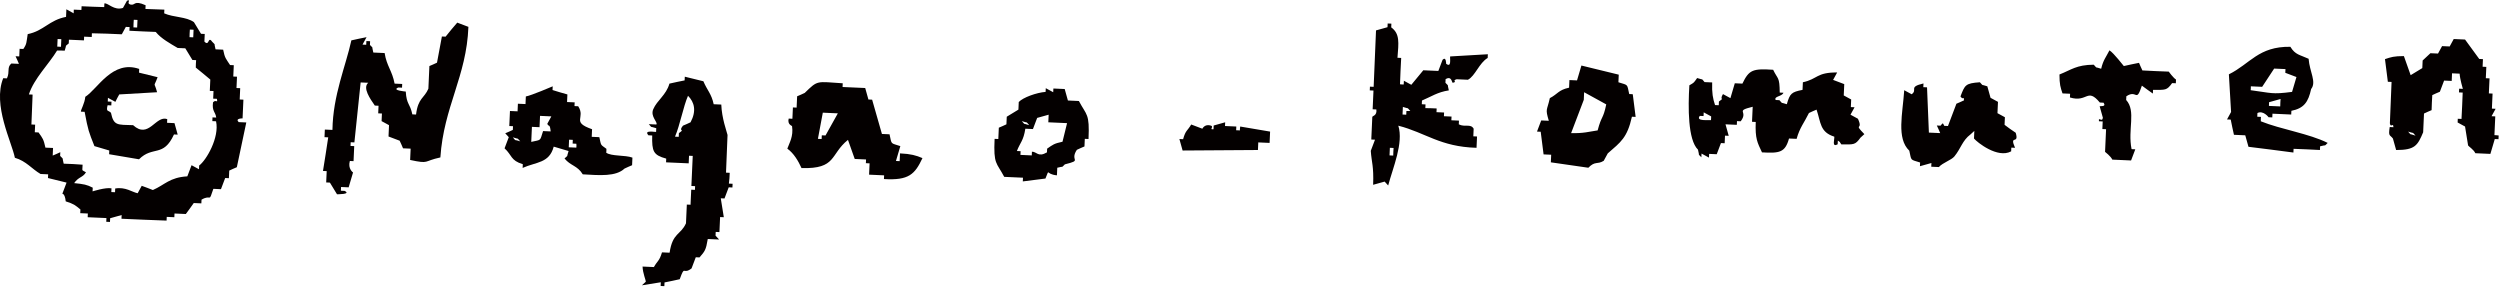
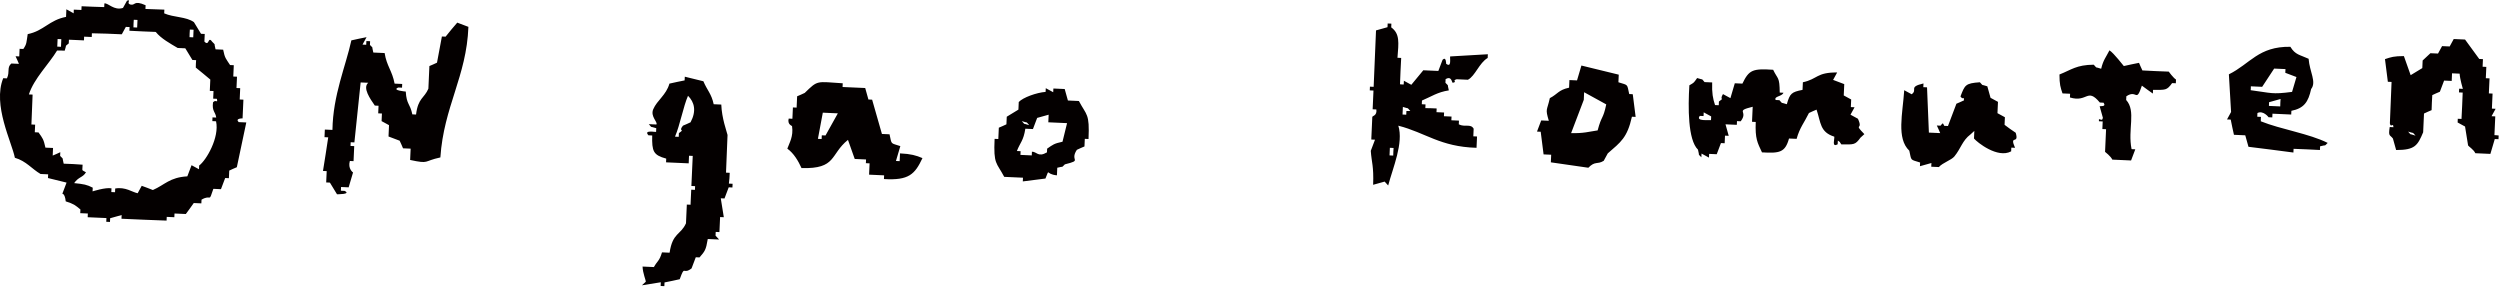
<svg xmlns="http://www.w3.org/2000/svg" viewBox="0 0 148 17">
  <g fill-rule="evenodd" clip-rule="evenodd" fill="#040000">
    <path d="M147.67 8c.02-.37.03-.74.05-1.11-.07 0-.15-.01-.22-.01.08-.15.16-.29.24-.44-.07 0-.15-.01-.22-.01.01-.3.03-.59.04-.89-.07 0-.15-.01-.22-.01.01-.3.03-.59.04-.89-.07 0-.15-.01-.22-.01l.03-.67c-.07 0-.15-.01-.22-.01.01-.15.01-.3.02-.45-.07 0-.15-.01-.22-.01-.28-.38-.56-.77-.84-1.15l-.67-.03c-.08.15-.16.29-.24.44-.15-.01-.3-.01-.45-.02-.08.15-.16.29-.24.44-.15-.01-.3-.01-.45-.02l-.46.43c-.01.15-.01.3-.02.45l-.69.42c-.13-.38-.27-.75-.4-1.13-.59 0-.76.06-1.12.18.06.45.11.9.17 1.34.07 0 .15.01.22.01-.03.82-.07 1.63-.1 2.45.05.31.2-.08.21.23-.07 0-.15-.01-.22-.01-.09.58.01.44.19.68.06.23.13.45.19.68 1.11 0 1.27-.26 1.6-1.05.02-.37.03-.74.05-1.11.15-.07.3-.14.45-.2.01-.3.02-.59.04-.89.15-.07.3-.14.45-.2.08-.22.17-.44.25-.66.15.01.3.01.45.02.01-.15.01-.3.02-.45.15.01.3.01.45.02.01.29.19.9.19.9-.07 0-.15-.01-.22-.01 0 .07-.01.15-.01.22.07 0 .15.01.22.01-.02.52-.04 1.04-.07 1.56-.07 0-.15-.01-.22-.01 0 .07-.01.15-.01.22.15.08.29.16.44.24l.18 1.12c.03.06.32.23.43.46.3.01.59.03.89.04.09-.29.17-.59.26-.88.07 0 .15.01.22.01 0-.07.01-.15.01-.22-.1-.01-.17-.02-.25-.02zm-5.11-.21c.44.15.19-.02.44.24-.45-.16-.2.02-.44-.24zM133.85 6.92c-.07 0-.15-.01-.22-.01 0-.07.01-.15.01-.22.35-.17.66.25.66.25.07 0 .15.01.22.01 0-.07.01-.15.01-.22.37.02.74.03 1.11.05 0-.07.01-.15.01-.22.75-.15 1-.52 1.17-1.29.33-.42-.09-1.01-.15-1.79-.52-.24-.79-.23-1.08-.71-1.89-.03-2.38 1.01-3.64 1.63.04.74.09 1.49.13 2.23-.08.15-.16.29-.24.44.07 0 .15.01.22.01.06.3.12.6.19.9l.67.03c.06.23.13.45.19.68.89.11 1.77.22 2.66.34 0-.07.01-.15.01-.22.52.02 1.04.04 1.56.07 0-.07.01-.15.01-.22.45-.12.19.04.45-.2-1.09-.55-2.77-.8-3.96-1.28 0-.11 0-.19.01-.26zm1.14-.62l-.67-.03c0-.07.01-.15.01-.22.23-.06.45-.13.68-.19-.01.14-.02.29-.02.44zm-1.74-1.19l.67.03c.24-.36.48-.72.71-1.08l.67.03c0 .07-.01.15-.01.22.22.08.44.17.66.25-.09.29-.17.59-.26.88-1.22.16-1.21.06-2.45-.1.01-.08.01-.15.01-.23zM128.39 4.24c-.52-.02-1.04-.04-1.56-.07-.07-.15-.14-.3-.2-.45-.3.06-.6.12-.9.19-.01 0-.59-.77-.85-.93-.2.4-.37.57-.49 1.09-.44-.15-.19.02-.44-.24-1.03.01-1.32.3-2.03.58 0 .59.06.76.18 1.12.15.01.3.01.45.02 0 .07-.01.15-.01.22 1.05.32 1.01-.61 1.77.3.07 0 .15.01.22.01.18.26-.18.19-.23.21.06.23.13.45.19.68-.04.31-.28-.1-.23.21.07 0 .15.01.22.01-.01.15-.01.3-.02.45.07 0 .15.01.22.01l-.06 1.34s.34.26.43.46c.37.02.74.03 1.11.05.08-.22.17-.44.25-.66-.07 0-.15-.01-.22-.01-.24-1.17.28-2.25-.32-2.91 0-.07.01-.15.01-.22.64-.43.57.43.92-.63.22.16.43.32.65.47 0-.07.01-.15.01-.22.75 0 .81.04 1.13-.4.07 0 .15.01.22.01 0-.07.01-.15.01-.22-.16-.1-.43-.47-.43-.47zM85.61 3.77s.01-.45-.21-.23c-.08.22-.17.44-.25.66-.3-.01-.59-.03-.89-.04l-.71.86c-.15-.08-.29-.16-.44-.24 0 .07-.01.15-.01.22-.07 0-.15 0-.22-.01.02-.52.04-1.04.07-1.56-.07 0-.15-.01-.22-.01.07-.9.15-1.42-.37-1.8 0-.07.01-.15.01-.22-.07 0-.15-.01-.22-.01 0 .07-.01.15-.01.22-.23.06-.45.13-.68.19-.05 1.11-.09 2.23-.14 3.34-.07 0-.15-.01-.22-.01 0 .07-.01.15-.01.22.07 0 .15.01.22.01-.02.37-.03.74-.05 1.11.07 0 .15.01.22.01.05.37-.23.38-.24.44l-.06 1.34c.07 0 .15.01.22.01-.08.22-.17.44-.25.66.05.71.18.88.14 2.01.23-.06.45-.13.68-.19l.21.23c.28-1.06.92-2.51.6-3.54 1.63.42 2.47 1.25 4.63 1.31l.03-.67c-.07 0-.15-.01-.22-.01.01-.15.01-.3.02-.45-.18-.32-.52-.07-.88-.26 0-.07.01-.15.01-.22-.15-.01-.3-.01-.45-.02 0-.07.01-.15.01-.22-.15-.01-.3-.01-.45-.02 0-.07.01-.15.01-.22-.15-.01-.3-.01-.45-.02 0-.07.01-.15.01-.22-.22-.01-.45-.02-.67-.02 0-.07.01-.15.01-.22-.07 0-.15-.01-.22-.01 0-.07.01-.15.01-.22.55-.23.92-.5 1.59-.6-.12-.45.04-.19-.2-.45 0-.07.01-.15.01-.22.36-.2.36.19.42.22.31-.06-.07-.12.23-.21l.67.03c.43-.22.67-1 1.17-1.29 0-.07.01-.15.01-.22-.74.04-1.49.09-2.23.13-.03.09.1.7-.24.43zm-3.13 5.44c-.07 0-.15-.01-.22-.01.01-.15.01-.3.02-.45.07 0 .15.01.22.01-.01.16-.02.3-.02.45zm.78-2.64c0 .07-.01.15-.01.22-.07 0-.15-.01-.22-.01.01-.15.01-.3.02-.45.44.15.19-.02.44.24-.08.01-.16 0-.23 0zM14.36 7.01c.02-.37.03-.74.05-1.11-.07 0-.15-.01-.22-.01l.03-.67c-.07 0-.15-.01-.22-.01l.03-.67c-.07 0-.15-.01-.22-.01l.03-.67c-.07 0-.15-.01-.22-.01-.23-.36-.31-.39-.41-.91-.15-.01-.3-.01-.45-.02-.12-.45.04-.19-.2-.45-.26-.37-.16.31-.46-.01.01-.15.01-.3.02-.45-.07 0-.15-.01-.22-.01l-.42-.69c-.46-.33-1.19-.27-1.76-.52 0-.07.01-.15.01-.22C9.35.56 8.98.54 8.61.53c0-.07.01-.15.01-.22-.72-.32-.6.03-.89-.04-.3-.08.09-.32-.21-.23-.08.14-.16.29-.24.43-.53.17-.87-.3-1.1-.27 0 .07-.01.15-.01.22-.45-.01-.9-.03-1.34-.05 0 .07-.01.15-.01.22-.15-.01-.3-.01-.45-.02 0 .07-.01.15-.01.22-.14-.08-.29-.16-.43-.24-.01.15-.01.3-.02.45-1 .19-1.32.83-2.27 1.02-.08.5-.05.58-.26.88-.07 0-.15-.01-.22-.01-.01.15-.01.3-.02.45-.07 0-.15-.01-.22-.01.07.15.14.3.2.45-.15-.01-.3-.01-.45-.02-.28.25-.07.47-.26.88-.07 0-.15-.01-.22-.01-.64 1.58.51 3.79.69 4.71.68.2 1 .66 1.52.96.15.01.3.01.45.02 0 .07-.01.15-.01.22.37.09.74.18 1.1.27-.08.22-.17.44-.25.66 0 .01.15-.03.2.45.49.16.54.21.87.48 0 .07-.01.15-.01.22.15.01.3.01.45.02 0 .07-.01.15-.01.22.37.02.74.03 1.11.05 0 .07-.01.15-.01.22.07 0 .15.01.22.01 0-.07.01-.15.01-.22.23-.06.45-.13.68-.19 0 .07-.01.15-.01.22.89.04 1.78.08 2.67.11 0-.07.01-.15.01-.22.15.01.3.01.45.02 0-.07.01-.15.01-.22l.67.03c.16-.22.32-.43.47-.65.15.01.3.01.45.02 0-.07.01-.15.01-.22.61-.35.41.23.7-.64.15.01.3.01.45.02.08-.22.17-.44.25-.66.07 0 .15.01.22.01.01-.15.01-.3.02-.45.15-.07.3-.14.45-.2.19-.88.37-1.77.56-2.65-.15-.01-.3-.01-.45-.02-.23-.23.23-.22.23-.22zm-3.12-5.26c.07 0 .15.01.22.01-.01.15-.01.3-.02.45-.07 0-.15-.01-.22-.01 0-.15.01-.3.02-.45zm-3.32-.58c.07 0 .15.01.22.01-.01.15-.01.3-.02.45-.07 0-.15-.01-.22-.01 0-.16.01-.3.02-.45zM3.41 2.31c.07 0 .15.01.22.01-.01.15-.01.3-.02.45-.07 0-.15-.01-.22-.01.01-.15.01-.3.02-.45zm8.38 7.49c0 .07-.01.15-.01.22-.15-.08-.29-.16-.44-.24-.08.22-.17.44-.25.66-1.05.06-1.33.5-2.04.81-.22-.09-.44-.17-.66-.25-.08.15-.16.29-.24.44-.32-.06-.72-.39-1.33-.28 0 .07-.01.15-.01.22-.07 0-.15-.01-.22-.01 0-.07.01-.15.01-.22-.35-.07-1.12.18-1.12.18 0-.07.01-.15.01-.22-.35-.18-.52-.21-1.1-.27.26-.38.51-.32.7-.64-.28-.17-.21-.03-.2-.45-.38-.03-.75-.05-1.12-.06-.12-.45.04-.19-.21-.46 0-.07.01-.15.01-.22-.15.07-.3.14-.45.2.01-.15.01-.3.02-.45-.15-.01-.3-.01-.45-.02-.11-.5-.16-.55-.41-.9-.07 0-.15-.01-.22-.01.01-.15.01-.3.02-.45-.07 0-.15-.01-.22-.01.02-.59.05-1.18.07-1.77-.07 0-.15-.01-.22-.01.3-.94 1.19-1.8 1.67-2.6.15 0 .3 0 .45.01.15-.44-.03-.19.24-.43 0-.07.01-.15.01-.22.3.01.59.03.89.04 0-.07.01-.15.01-.22.15.01.3.01.45.02 0-.07.01-.15.01-.22.58.01 1.18.03 1.77.06.08-.15.16-.29.24-.44.08.01.15.01.22.01 0 .07-.01.15-.01.22.52.03 1.04.05 1.56.07.31.39.86.69 1.3.95.15.01.3.01.45.02l.42.69c.07 0 .15.01.22.01-.01.14-.02.29-.02.44.29.23.57.47.86.71l-.03.67c.07 0 .15.01.22.01-.01.15-.01.3-.02.45.07 0 .15.01.22.01.06.31-.05 0-.23.21-.07.54.15.56.19.9-.07 0-.15-.01-.22-.01 0 .07-.01.15-.01.22.07 0 .15.01.22.01.21.95-.57 2.3-1 2.62zM109.99 7.03c-.15-.08-.29-.16-.44-.24.08-.15.16-.29.24-.44-.07 0-.15-.01-.22-.01.01-.15.01-.3.02-.45-.15-.08-.29-.16-.44-.24l.03-.67c-.22-.08-.44-.17-.66-.25.08-.15.16-.29.24-.44-1.23-.01-1.15.39-2.03.58-.01.15-.01.3-.02.45-.65.13-.75.21-.93.85-.44-.15-.19.02-.44-.24-.07 0-.15-.01-.22-.01-.12-.23.38-.2.46-.43-.07 0-.15-.01-.22-.01-.01-.96-.11-.76-.39-1.35-1.22-.08-1.43.01-1.82.82-.15-.01-.3-.01-.45-.02-.09.29-.17.59-.26.88-.15-.08-.29-.16-.44-.24-.23.38.12.2-.24.44 0 .07-.01.15-.01.22-.07 0-.15-.01-.22-.01-.13-.39-.19-.71-.17-1.34-.15-.01-.3-.01-.45-.02-.24-.26.01-.09-.44-.24-.2.28-.16.26-.46.43-.08 1.3-.09 3.23.51 3.81.12.45-.04.19.2.45 0-.07.01-.15.01-.22.15.08.29.16.44.24 0-.07.01-.15.01-.22.15.01.3.01.45.02.08-.22.17-.44.25-.66.07 0 .15.01.22.01.01-.15.01-.3.02-.45.07 0 .15.01.22.01-.06-.23-.13-.45-.19-.68l.67.03c0-.07.01-.15.01-.22.07 0 .15.01.22.01.48-.63-.38-.59.71-.86-.01.3-.03.59-.04.89.07 0 .15.01.22.01-.04 1 .1 1.22.37 1.8 1.04.06 1.37.01 1.6-.82.15.01.3.01.45.02.18-.66.47-.99.73-1.53.15-.07.3-.14.45-.2.26.76.19 1.33 1.05 1.6.03.13-.17.66.2.45 0-.07.01-.15.01-.22.25.19.02-.02.21.23.75 0 .81.04 1.13-.4l.23-.21c-.68-.7-.04-.17-.38-.91zm-8.7.08c-.12-.02-.93.09-.66-.25.07 0 .15.01.22.01 0-.07.01-.15.01-.22.15.08.29.16.44.24 0 .07 0 .14-.01.22zM96.45 5.57c-.14-.61-.03-.51-.64-.7.01-.15.01-.3.02-.45l-2.21-.54c-.09.29-.17.59-.26.88-.15-.01-.3-.01-.45-.02-.01.15-.01.3-.02.45-.64.14-.66.37-1.14.62-.17.77-.28.6-.06 1.34-.15-.01-.3-.01-.45-.02-.08.22-.17.44-.25.66.07 0 .15.01.22.01.06.45.11.9.17 1.34.15.01.3.01.45.02-.01.15-.01.3-.02.45.74.11 1.48.21 2.22.32.41-.42.52-.17.91-.41.08-.15.16-.29.24-.44.77-.67 1.15-.92 1.43-2.17.07 0 .15.01.22.01-.06-.45-.11-.9-.17-1.34-.06-.01-.13-.01-.21-.01zm-1.87 2.15c-.55.08-.82.18-1.57.16.25-.66.5-1.32.75-1.97.01-.15.01-.3.02-.45.44.24.87.48 1.31.72-.19.91-.27.63-.51 1.54zM118.67 7.39c.01-.15.01-.3.02-.45-.15-.08-.29-.16-.44-.24l.03-.67c-.15-.08-.29-.16-.44-.24-.06-.23-.13-.45-.19-.68-.44-.15-.19.02-.44-.24-.86.06-.89.16-1.15.84.18.26.19-.08.21.23-.15.07-.3.14-.45.2-.17.44-.33.88-.5 1.32-.07 0-.15-.01-.22-.01-.1-.2-.07-.18-.22-.01-.07 0-.15-.01-.22-.01.07.15.14.3.2.45l-.67-.03c-.04-.89-.07-1.79-.11-2.68-.07 0-.15-.01-.22-.01 0-.07.01-.15.01-.22-.92.21-.32.37-.7.64-.15-.08-.29-.16-.44-.24-.09 1.39-.47 2.85.3 3.58.14.61.03.51.64.7 0 .07-.01.15-.01.22.23-.06.45-.13.68-.19 0 .07-.01.15-.01.22.15.01.3.01.45.02.23-.26.74-.41.92-.63.39-.48.47-.94.95-1.3l.23-.21c-.01.15-.01.3-.02.45.18.22 1.4 1.2 2.2.76 0-.07.01-.15.01-.22.07 0 .15.01.22.01-.36-.82.26-.15.04-.89-.23-.15-.45-.31-.66-.47zM26.38 2.17c-.07 0-.15-.01-.22-.01-.1.52-.19 1.03-.29 1.55-.15.07-.3.14-.45.2l-.06 1.34c-.24.57-.61.54-.73 1.53-.07 0-.15-.01-.22-.01-.14-.67-.34-.56-.39-1.35 0 0-.86-.07-.44-.24.07 0 .15.01.22.01 0-.07.01-.15.01-.22-.15-.01-.3-.01-.45-.02-.14-.76-.47-1.04-.59-1.81l-.67-.03c-.12-.45.04-.19-.2-.45 0-.07.01-.15.01-.22-.07 0-.15-.01-.22-.01 0 .07-.01.15-.01.22-.07 0-.15-.01-.22-.01.08-.15.16-.29.24-.44-.3.06-.6.12-.9.19-.33 1.52-1.09 3.24-1.12 5.3-.15-.01-.3-.01-.45-.02-.01.15-.01.3-.02.45.07 0 .15.01.22.01-.1.66-.2 1.33-.31 1.99.07 0 .15.01.22.01l-.03.67c.07 0 .15.01.22.01l.42.69s.87.01.45-.2c-.07 0-.15-.01-.22-.01 0-.07.01-.15.01-.22.15.01.3.01.45.02.09-.29.17-.59.26-.88 0 0-.32-.21-.19-.68.07 0 .15.01.22.01.01-.3.03-.59.04-.89-.07 0-.15-.01-.22-.01 0-.07.01-.15.01-.22.07 0 .15.01.22.01.12-1.18.25-2.37.37-3.55.15.01.3.01.45.02-.35.3.12.96.39 1.35.07 0 .15.01.22.01-.01.15-.01.3-.02.45.07 0 .15.01.22.01-.01.15-.01.3-.02.45.15.08.29.16.44.24l-.03.67c.22.08.44.17.66.25.07.15.14.3.2.45.15.01.3.01.45.02l-.03.67c1.17.25.76.07 1.79-.15.2-3.01 1.55-4.79 1.66-7.73-.22-.08-.44-.17-.66-.25-.22.25-.46.54-.69.83zM63.22 5.95c-.06-.23-.13-.45-.19-.68l-.67-.03c0 .07-.01.15-.01.22-.15-.08-.29-.16-.44-.24 0 .07-.01.15-.01.22-.53.04-1.34.33-1.59.6-.01.15-.01.3-.02.45l-.69.42c-.01.15-.01.3-.02.45-.15.07-.3.14-.45.2l-.03.67c-.07 0-.15-.01-.22-.01-.07 1.53.11 1.38.57 2.25.37.02.74.03 1.11.05 0 .07-.01.15-.01.22.45-.06.9-.11 1.34-.17.28-.65-.03-.25.68-.19.01-.15.01-.3.02-.45.45-.12.19.04.45-.2 1.08-.27.26-.18.71-.86.15-.07.3-.14.45-.2.01-.15.01-.3.02-.45.07 0 .15.01.22.01.07-1.53-.11-1.38-.57-2.25l-.65-.03zm-2.29 1.46c-.44-.15-.19.02-.44-.24.44.15.2-.02.44.24zm1.97.98c-.51.11-.56.17-.91.41 0 .07-.01.15-.01.22-.53.31-.61-.05-.89-.04 0 .07-.01.15-.01.22l-.67-.03c0-.07.01-.15.01-.22-.07 0-.15-.01-.22-.01.19-.5.39-.6.5-1.32.15.01.3.01.45.02.08-.22.17-.44.25-.66.23-.06.45-.13.68-.19-.01.15-.01.3-.02.45.37.02.74.03 1.11.05-.09.36-.18.73-.27 1.1zM43.2 10.23c-.07 0-.15-.01-.22-.01l.09-2.23c-.05-.22-.34-.98-.37-1.8-.15-.01-.3-.01-.45-.02-.13-.62-.39-.83-.61-1.36-.37-.09-.74-.18-1.1-.27 0 .07-.01.15-.01.22-.3.06-.6.12-.9.19-.19.68-.73.98-.96 1.52-.18.43.28.75.19.9-.15-.01-.3-.01-.45-.02.24.26-.01.09.44.24 0 .07-.01.15-.01.22-.02.02-.77-.14-.45.2.07 0 .15.01.22.01-.02.94.06 1.16.83 1.37 0 .07-.01.15-.01.22l1.34.06c.01-.15.01-.3.02-.45.07 0 .15.01.22.01-.03.59-.05 1.19-.08 1.78.07 0 .15.01.22.01 0 .07-.01.15-.01.22-.07 0-.15-.01-.22-.01-.01.3-.03.59-.04.89-.07 0-.15-.01-.22-.01-.02.37-.03.74-.05 1.11-.32.71-.79.54-.97 1.74-.15-.01-.3-.01-.45-.02-.16.53-.26.48-.48.87l-.67-.03c.01.39.2.81.19.9l-.23.21 1.12-.18c0 .07-.01.15-.01.22.07 0 .15.01.22.01 0-.07.01-.15.01-.22.3-.06.6-.12.9-.19.32-.89.17-.23.7-.64.08-.22.17-.44.25-.66.07 0 .15.01.22.01.32-.37.38-.43.49-1.09l.67.03-.21-.23c0-.07.01-.15.01-.22.07 0 .15.01.22.01.01-.3.03-.59.04-.89.07 0 .15.01.22.01l-.18-1.12c.07 0 .15.01.22.01.08-.22.17-.44.25-.66.07 0 .15.01.22.01 0-.07.01-.15.01-.22-.07 0-.15-.01-.22-.01.03-.19.04-.41.05-.64zm-2.32-2.99c-.15.07-.3.14-.45.2-.31.39.17.16-.24.44 0 .07-.01.15-.01.22-.07 0-.15-.01-.22-.01.3-.7.49-1.78.77-2.42.38.38.51.9.15 1.57zM53.26 9.54c-.07 0-.15-.01-.22-.01.09-.29.17-.59.26-.88-.6-.2-.5-.07-.64-.7-.15-.01-.3-.01-.45-.02-.19-.68-.39-1.35-.58-2.03-.07 0-.15-.01-.22-.01-.06-.23-.13-.45-.19-.68l-1.34-.06c0-.07.01-.15.01-.22-1.57-.1-1.46-.2-2.25.57-.15.07-.3.14-.45.2l-.03.67c-.07 0-.15-.01-.22-.01l-.03.67c-.07 0-.15-.01-.22-.01-.09.36.2.42.2.45.09.61-.16.99-.28 1.33.38.27.65.73.84 1.15 2.09.06 1.68-.81 2.75-1.67.13.38.27.75.4 1.13l.67.03c0 .07-.01.15-.01.22.07 0 .15.01.22.01l-.03.67c.3.01.59.03.89.04 0 .07-.01.15-.01.22 1.47.09 1.83-.28 2.28-1.24-.37-.16-.69-.25-1.33-.28-.01.17-.01.31-.02.46zm-4.39-1.52c-.07 0-.15-.01-.22-.01 0 .07-.01.15-.01.22-.07 0-.15-.01-.22-.01.1-.52.19-1.03.29-1.55.3.01.59.03.89.04-.25.44-.49.87-.73 1.31z" />
-     <path d="M9.89 7.27c0-.07.01-.15.01-.22-.69-.24-1.09 1.21-2.02.36-.93-.03-1.15.04-1.31-.73-.14-.17-.31-.02-.2-.45.07 0 .15.01.22.01 0-.07.01-.15.01-.22-.07 0-.15-.01-.22-.01 0-.07.01-.15.01-.22.15.08.29.16.44.24.07-.15.15-.3.23-.44.75-.04 1.49-.09 2.24-.13-.18-.69-.22-.21.03-.89-.36-.09-.73-.18-1.1-.27 0-.07.01-.15.01-.22-1.59-.55-2.46 1.19-3.19 1.65-.04.41-.27.76-.26.88.07 0 .15.01.22.01.21 1.12.24 1.17.58 2.03.29.09.59.17.88.26 0 .07-.01.15-.01.22l1.77.3c.82-.82 1.44-.09 2.07-1.47.07 0 .15.01.22.01-.06-.23-.13-.45-.19-.68-.14-.01-.29-.01-.44-.02zM35.9 8.81c-.36-.27-.3-.15-.42-.69-.15-.01-.3-.01-.45-.02.01-.15.01-.3.02-.45-1.26-.44-.36-.65-.82-1.36-.07 0-.15-.01-.22-.01 0-.07.01-.15.01-.22-.15-.01-.3-.01-.45-.02.01-.15.01-.3.02-.45-.3-.08-.59-.17-.88-.26 0-.07.01-.15.01-.22 0 0-1.28.55-1.59.6-.01.15-.01.3-.02.45-.15-.01-.3-.01-.45-.02-.01.15-.01.3-.02.45-.15-.01-.3-.01-.45-.02-.01.3-.03.59-.04.89.07 0 .15.01.22.01 0 .07-.01.15-.01.22-.15.07-.3.14-.45.2l.21.23c-.08.22-.17.44-.25.66.45.41.35.72 1.08.94 0 .07-.01.15-.01.22.8-.36 1.58-.27 1.84-1.26.29.09.59.17.88.26-.15.44.02.19-.24.44.35.44.76.41 1.08.94 1.01.06 1.96.14 2.47-.34.15-.07.3-.14.45-.2.01-.15.01-.3.02-.45-.43-.16-1.24-.07-1.55-.29.01-.08.01-.15.01-.23zm-5.54-.68c.44.15.19-.02.44.24-.44-.15-.2.03-.44-.24zm2.24-.35c-.15-.01-.3-.01-.45-.02-.2.6-.07.5-.7.64.01-.3.03-.59.04-.89.15.01.3.01.45.02l.03-.67.67.03c-.08.15-.16.29-.24.44.09.21.15-.04.2.45zm1.52.96c-.15-.01-.3-.01-.45-.02.01-.15.01-.3.02-.45.07 0 .15.01.22.01 0 .07-.01.15-.01.22.07 0 .15.01.22.01.01.08.01.15 0 .23zM73.4 7.72c-.07 0-.15-.01-.22-.01 0-.07.01-.15.01-.22l-.67-.03c0-.07.01-.15.01-.22-.23.06-.45.13-.68.19 0 .07-.01.15-.01.22-.31.04.1-.17-.21-.23-.33-.07-.45.2-.45.2-.22-.08-.44-.17-.66-.25-.23.39-.33.33-.48.87-.07 0-.15-.01-.22-.01.06.23.13.45.19.68l4.46-.03c.01-.15.01-.3.02-.45l.67.03.03-.67-1.77-.3c-.01.08-.02.15-.02.23z" />
  </g>
</svg>